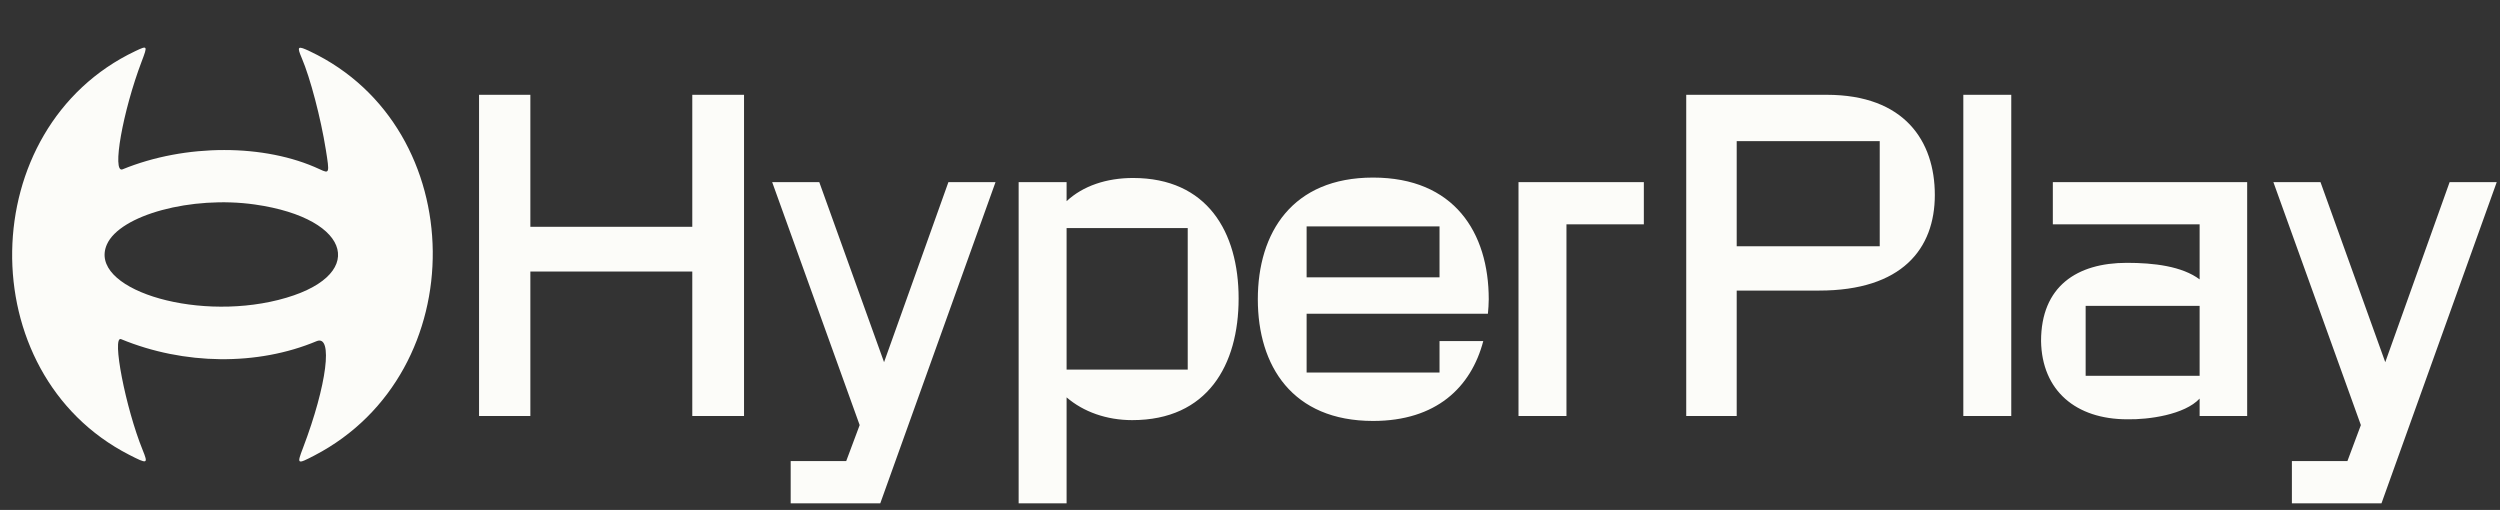
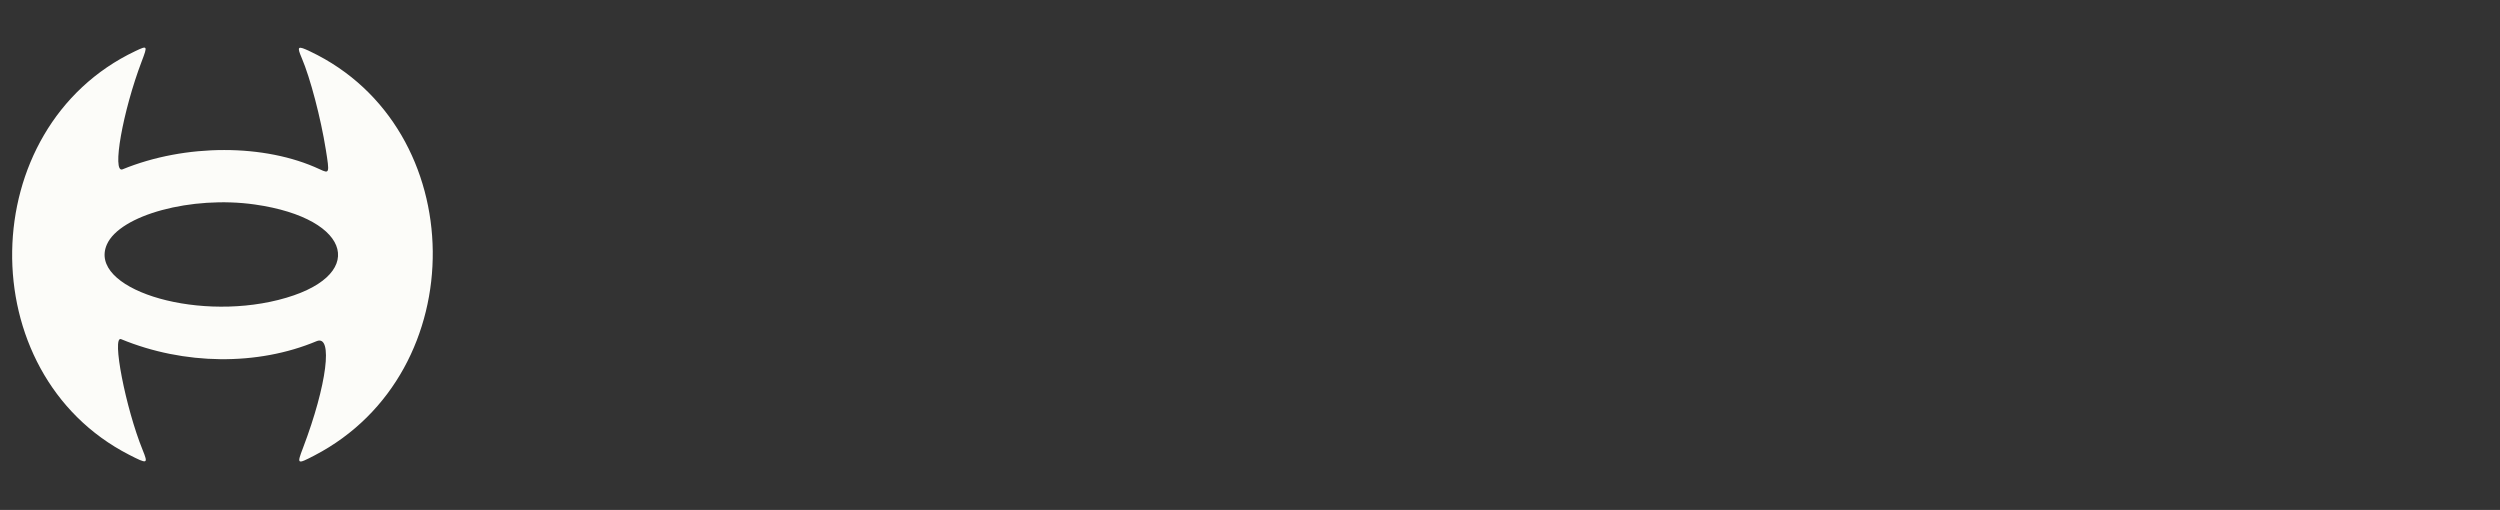
<svg xmlns="http://www.w3.org/2000/svg" width="201" height="41" viewBox="0 0 201 41" fill="none">
  <rect x="0" y="0" width="201" height="41" fill="#333333" stroke="none" />
  <g clip-path="url(#clip0_11_4742)">
    <path fill-rule="evenodd" clip-rule="evenodd" d="M10.885 4.107C-2.085 10.257 -2.392 30.016 10.38 36.563C11.872 37.329 11.927 37.31 11.472 36.188C10.098 32.809 8.96 26.947 9.739 27.269C14.801 29.358 20.707 29.419 25.451 27.432C26.802 26.866 26.285 30.953 24.368 35.995C23.856 37.341 23.872 37.352 25.281 36.62C38.127 29.948 37.917 10.296 24.936 4.135C23.924 3.655 23.853 3.711 24.26 4.665C24.947 6.274 25.79 9.485 26.198 12.044C26.502 13.947 26.492 13.977 25.708 13.61C21.291 11.545 14.907 11.547 9.856 13.613C8.977 13.973 9.868 8.942 11.395 4.927C11.877 3.66 11.866 3.642 10.885 4.107ZM20.484 16.441C28.438 17.573 29.603 22.301 22.375 24.116C15.448 25.855 7.057 23.141 8.592 19.658C9.637 17.284 15.419 15.72 20.484 16.441Z" fill="#FCFCF9" />
-     <path d="M38.515 33.445H42.641V21.831H55.66V33.445H59.82V7.622H55.66V18.237H42.641V7.622H38.515V33.445ZM63.571 40.467H70.774L80.04 14.643H76.252L71.078 29.119L65.87 14.643H62.083L69.117 34.177L68.035 37.072H63.571V40.467ZM81.899 40.467H85.754V31.948C87.107 33.112 88.967 33.778 91.029 33.778C97.083 33.778 99.585 29.352 99.585 23.994C99.585 18.637 97.049 14.31 91.097 14.31C88.967 14.31 87.073 14.943 85.754 16.174V14.643H81.899V40.467ZM85.754 29.718V18.337H95.493V29.718H85.754ZM110.395 33.844C115.468 33.844 118.275 31.149 119.255 27.422H115.738V29.951H105.052V25.226H119.627C119.661 24.86 119.695 24.46 119.695 24.061C119.695 18.703 116.922 14.277 110.395 14.277C103.902 14.277 101.129 18.703 101.129 24.061C101.129 29.419 103.902 33.844 110.395 33.844ZM105.052 22.297V18.204H115.738V22.297H105.052ZM122.087 14.643V33.445H125.943V18.038H132.165V14.643H122.087ZM135.573 33.445H139.631V23.362H146.26C152.922 23.362 155.56 20.001 155.56 15.675C155.56 11.349 153.125 7.622 146.869 7.622H135.573V33.445ZM139.631 19.801V11.349H151.13V19.801H139.631ZM157.851 33.445H161.706V7.622H157.851V33.445ZM171.034 33.711C172.758 33.745 175.633 33.345 176.85 32.047V33.445H180.672V14.643H165.048V18.038H176.85V22.463C175.43 21.399 173.164 21.132 171 21.132C166.975 21.132 164.101 23.029 164.101 27.422C164.168 31.415 166.908 33.711 171.034 33.711ZM167.686 30.217V24.593H176.85V30.217H167.686ZM184.268 40.467H191.471L200.737 14.643H196.95L191.775 29.119L186.568 14.643H182.78L189.814 34.177L188.732 37.072H184.268V40.467Z" fill="#FCFCF9" />
  </g>
  <defs>
    <clipPath id="clip0_11_4742">
      <rect width="200" height="40" fill="white" transform="translate(0.977 0.5)" />
    </clipPath>
  </defs>
</svg>